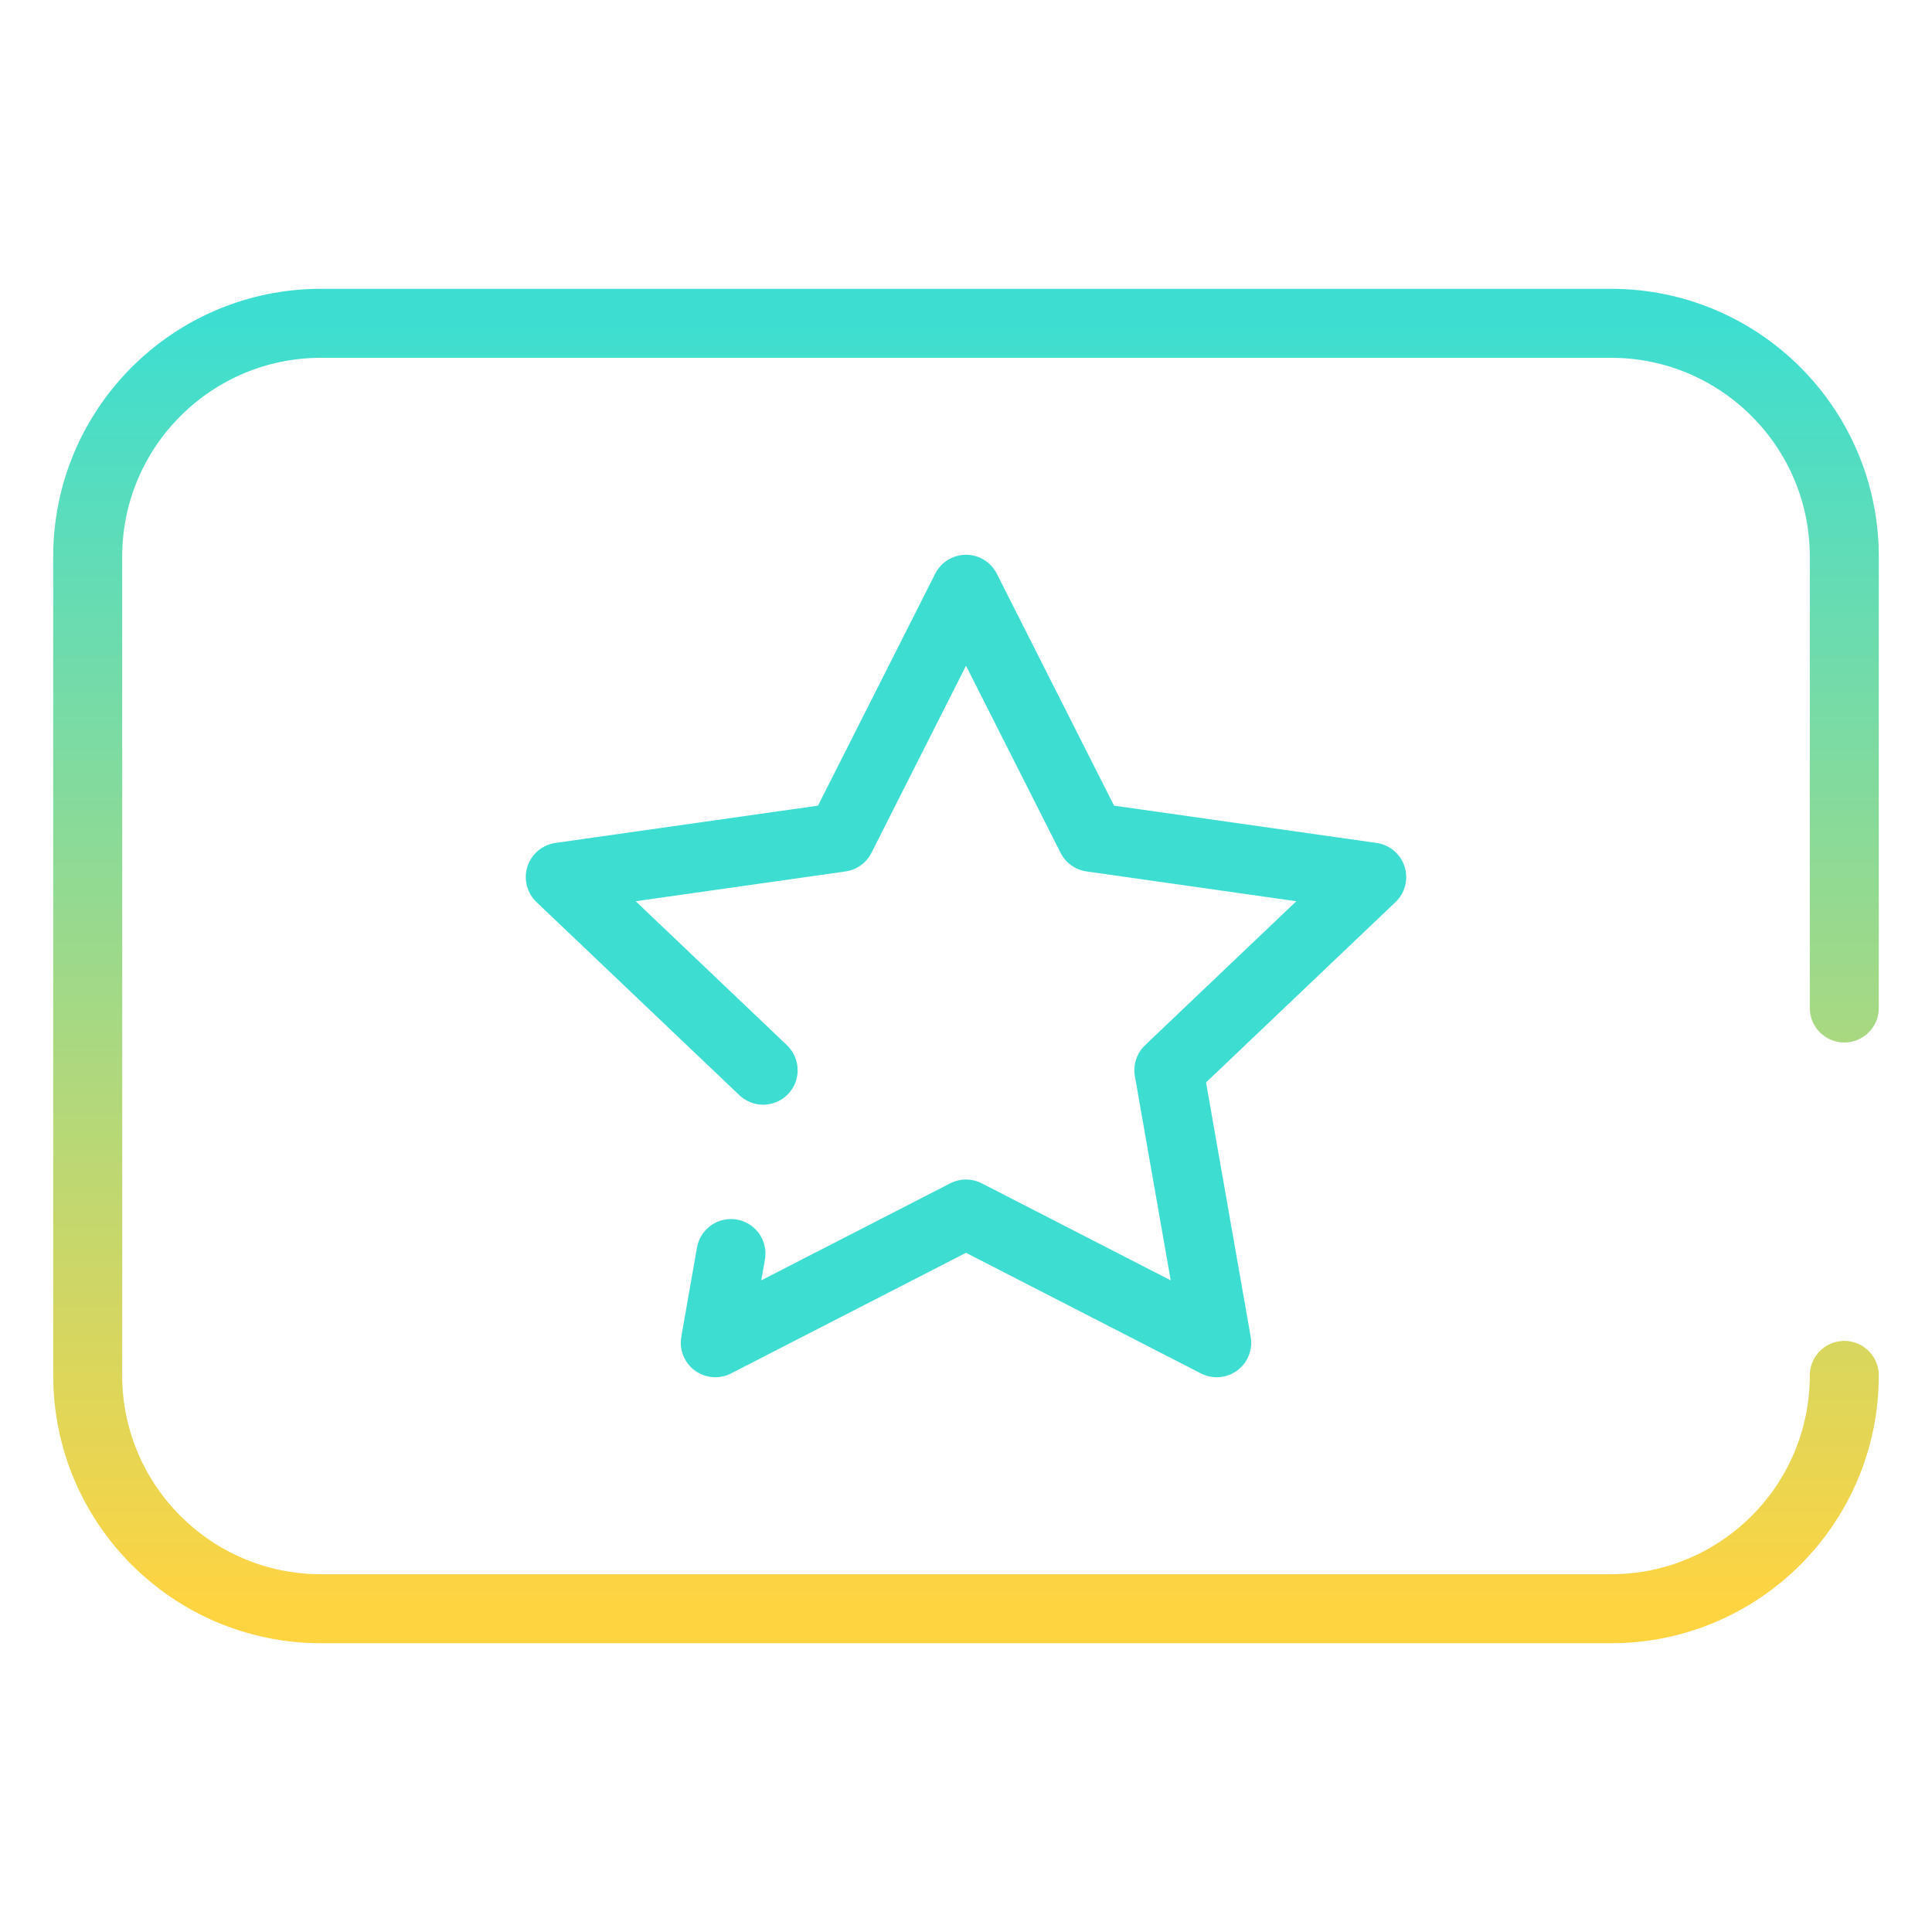
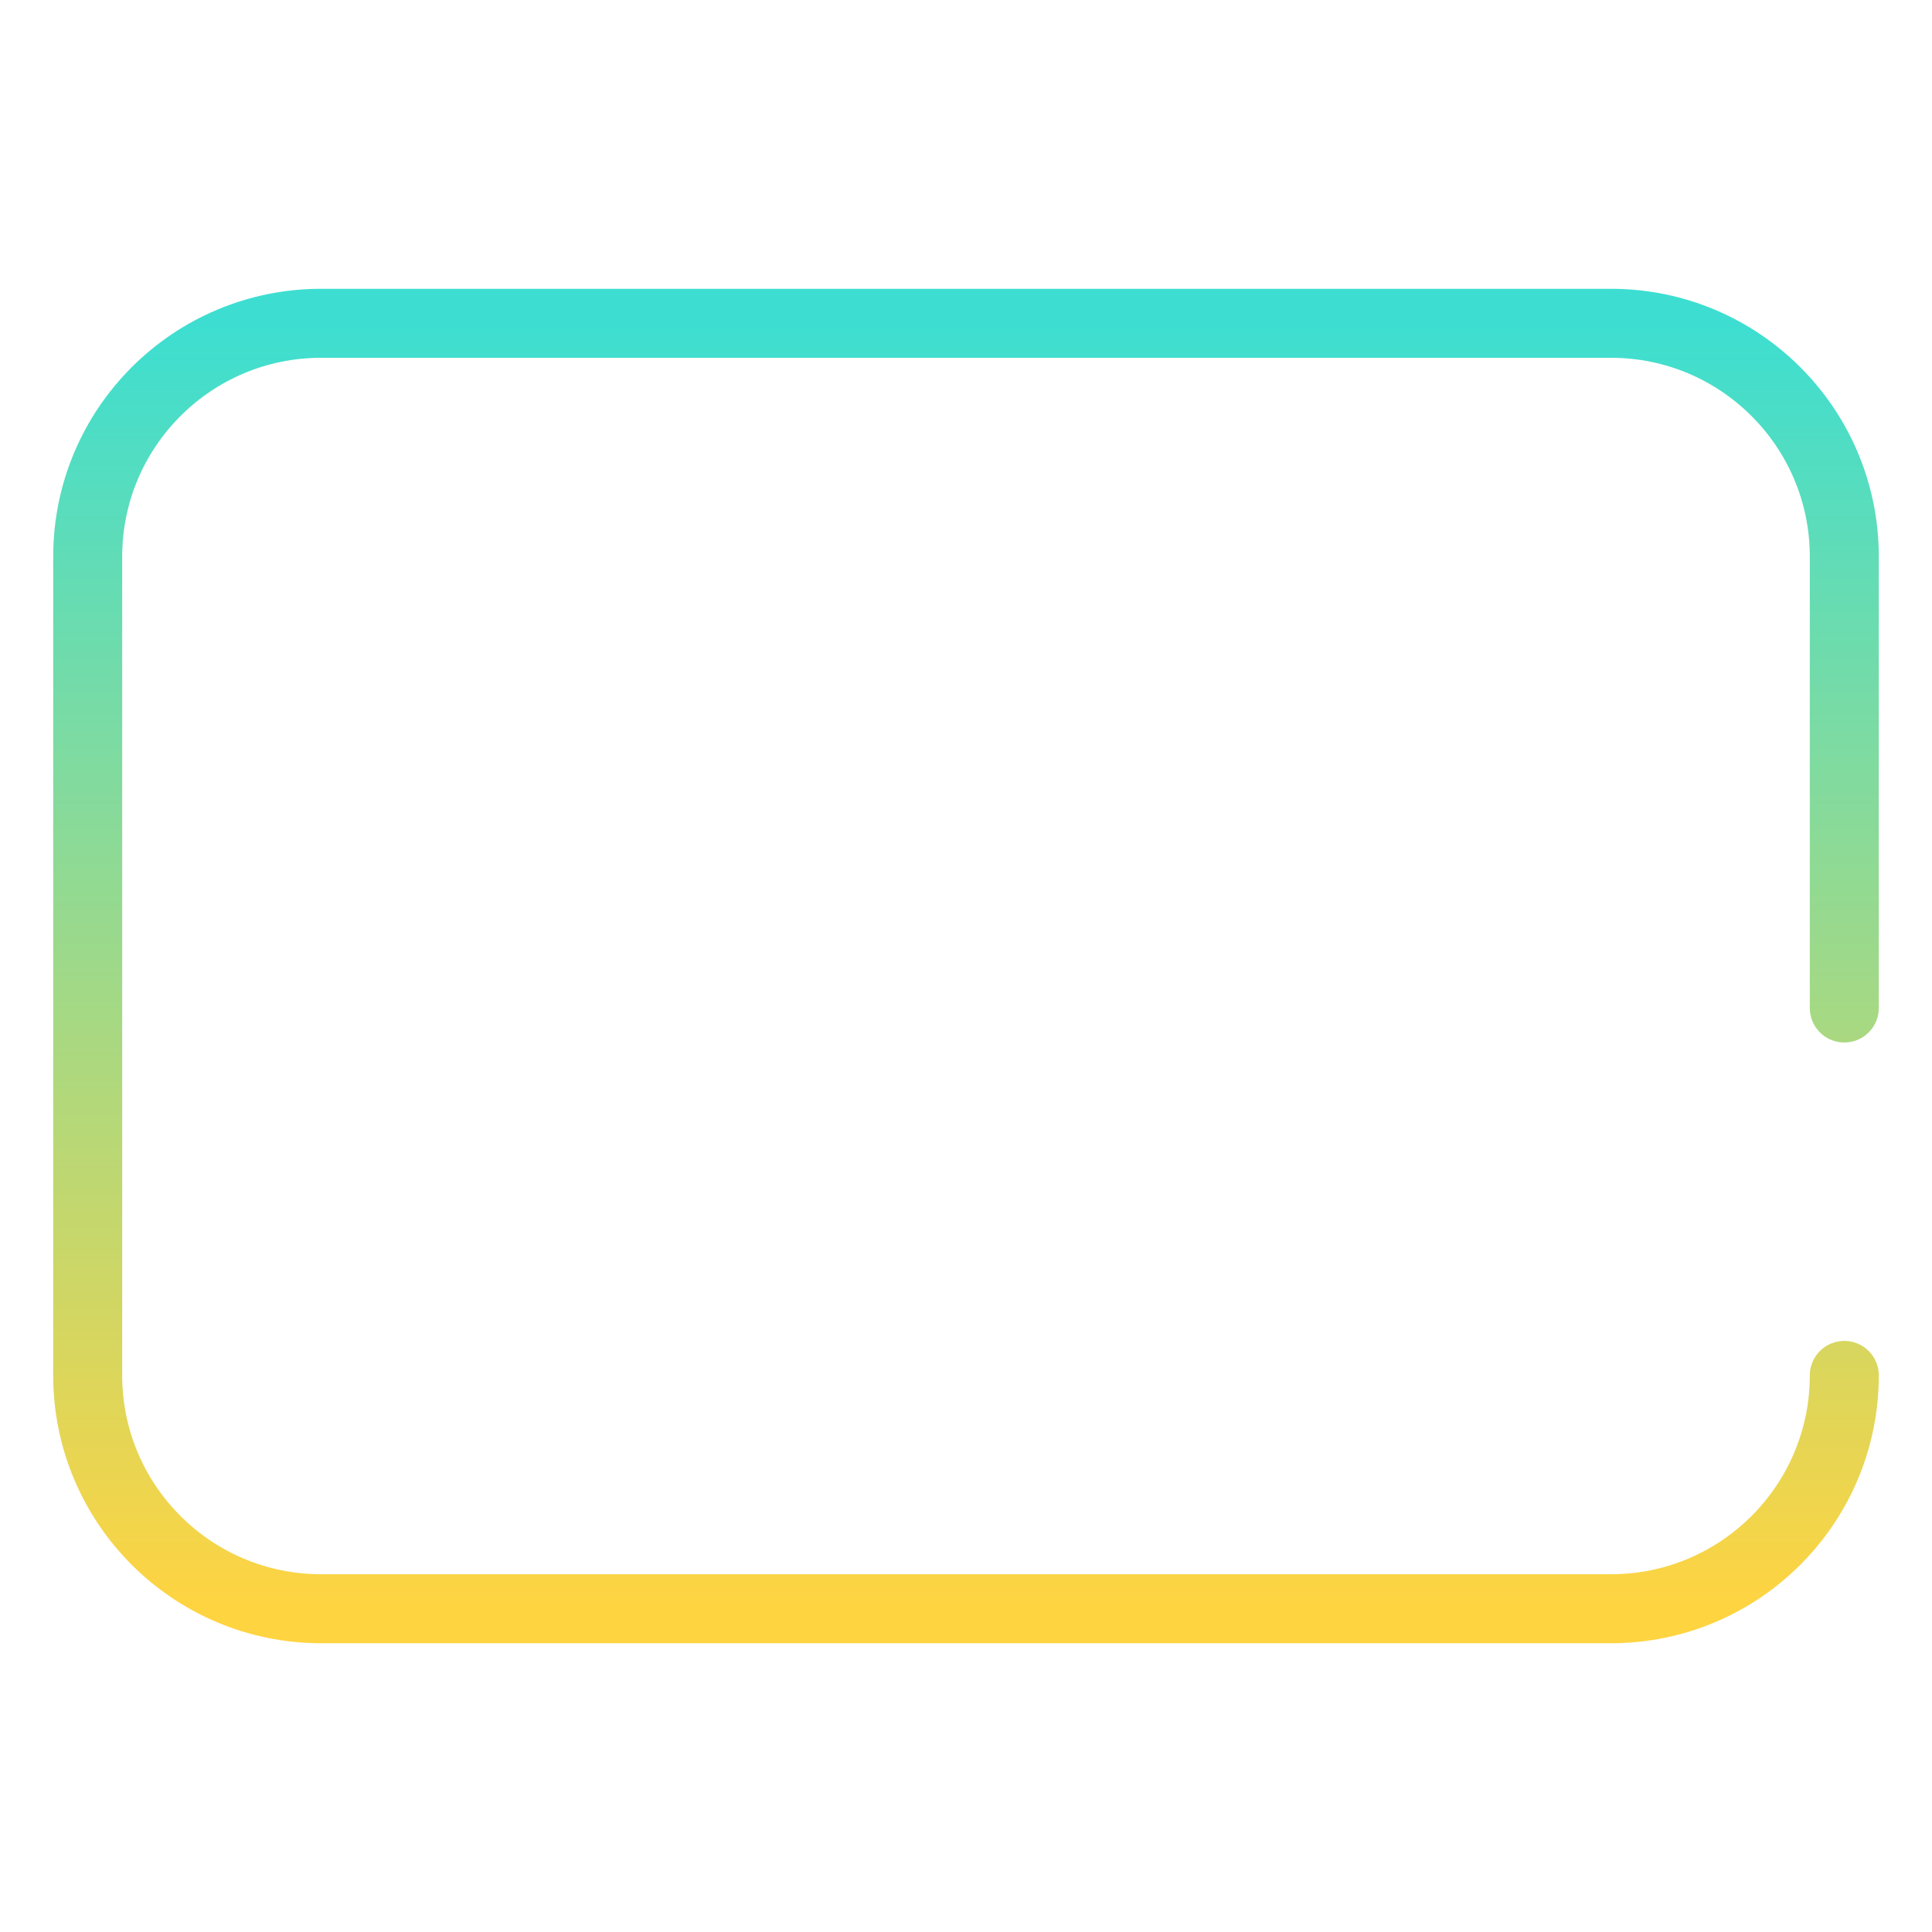
<svg xmlns="http://www.w3.org/2000/svg" width="56" height="56" viewBox="0 0 56 56" fill="none">
  <path d="M53.458 39.867C53.458 43.6 50.429 46.63 46.695 46.63H9.306C5.572 46.63 2.542 43.6 2.542 39.867V16.134C2.542 12.4 5.572 9.371 9.306 9.371H46.695C50.429 9.371 53.458 12.4 53.458 16.134V29.217" stroke="url(#paint0_linear_6998_31698)" stroke-width="2" stroke-linecap="round" stroke-linejoin="round" />
-   <path d="M21.187 36.335L20.733 38.92L28 35.189L35.267 38.92L33.88 31.02L39.76 25.423L31.634 24.269L28 17.08L24.367 24.269L16.24 25.423L22.12 31.02" stroke="#3DDED1" stroke-width="2" stroke-linecap="round" stroke-linejoin="round" />
  <defs>
    <linearGradient id="paint0_linear_6998_31698" x1="28" y1="9.371" x2="28" y2="46.63" gradientUnits="userSpaceOnUse">
      <stop stop-color="#3DDED1" />
      <stop offset="1" stop-color="#FFD441" />
    </linearGradient>
  </defs>
</svg>